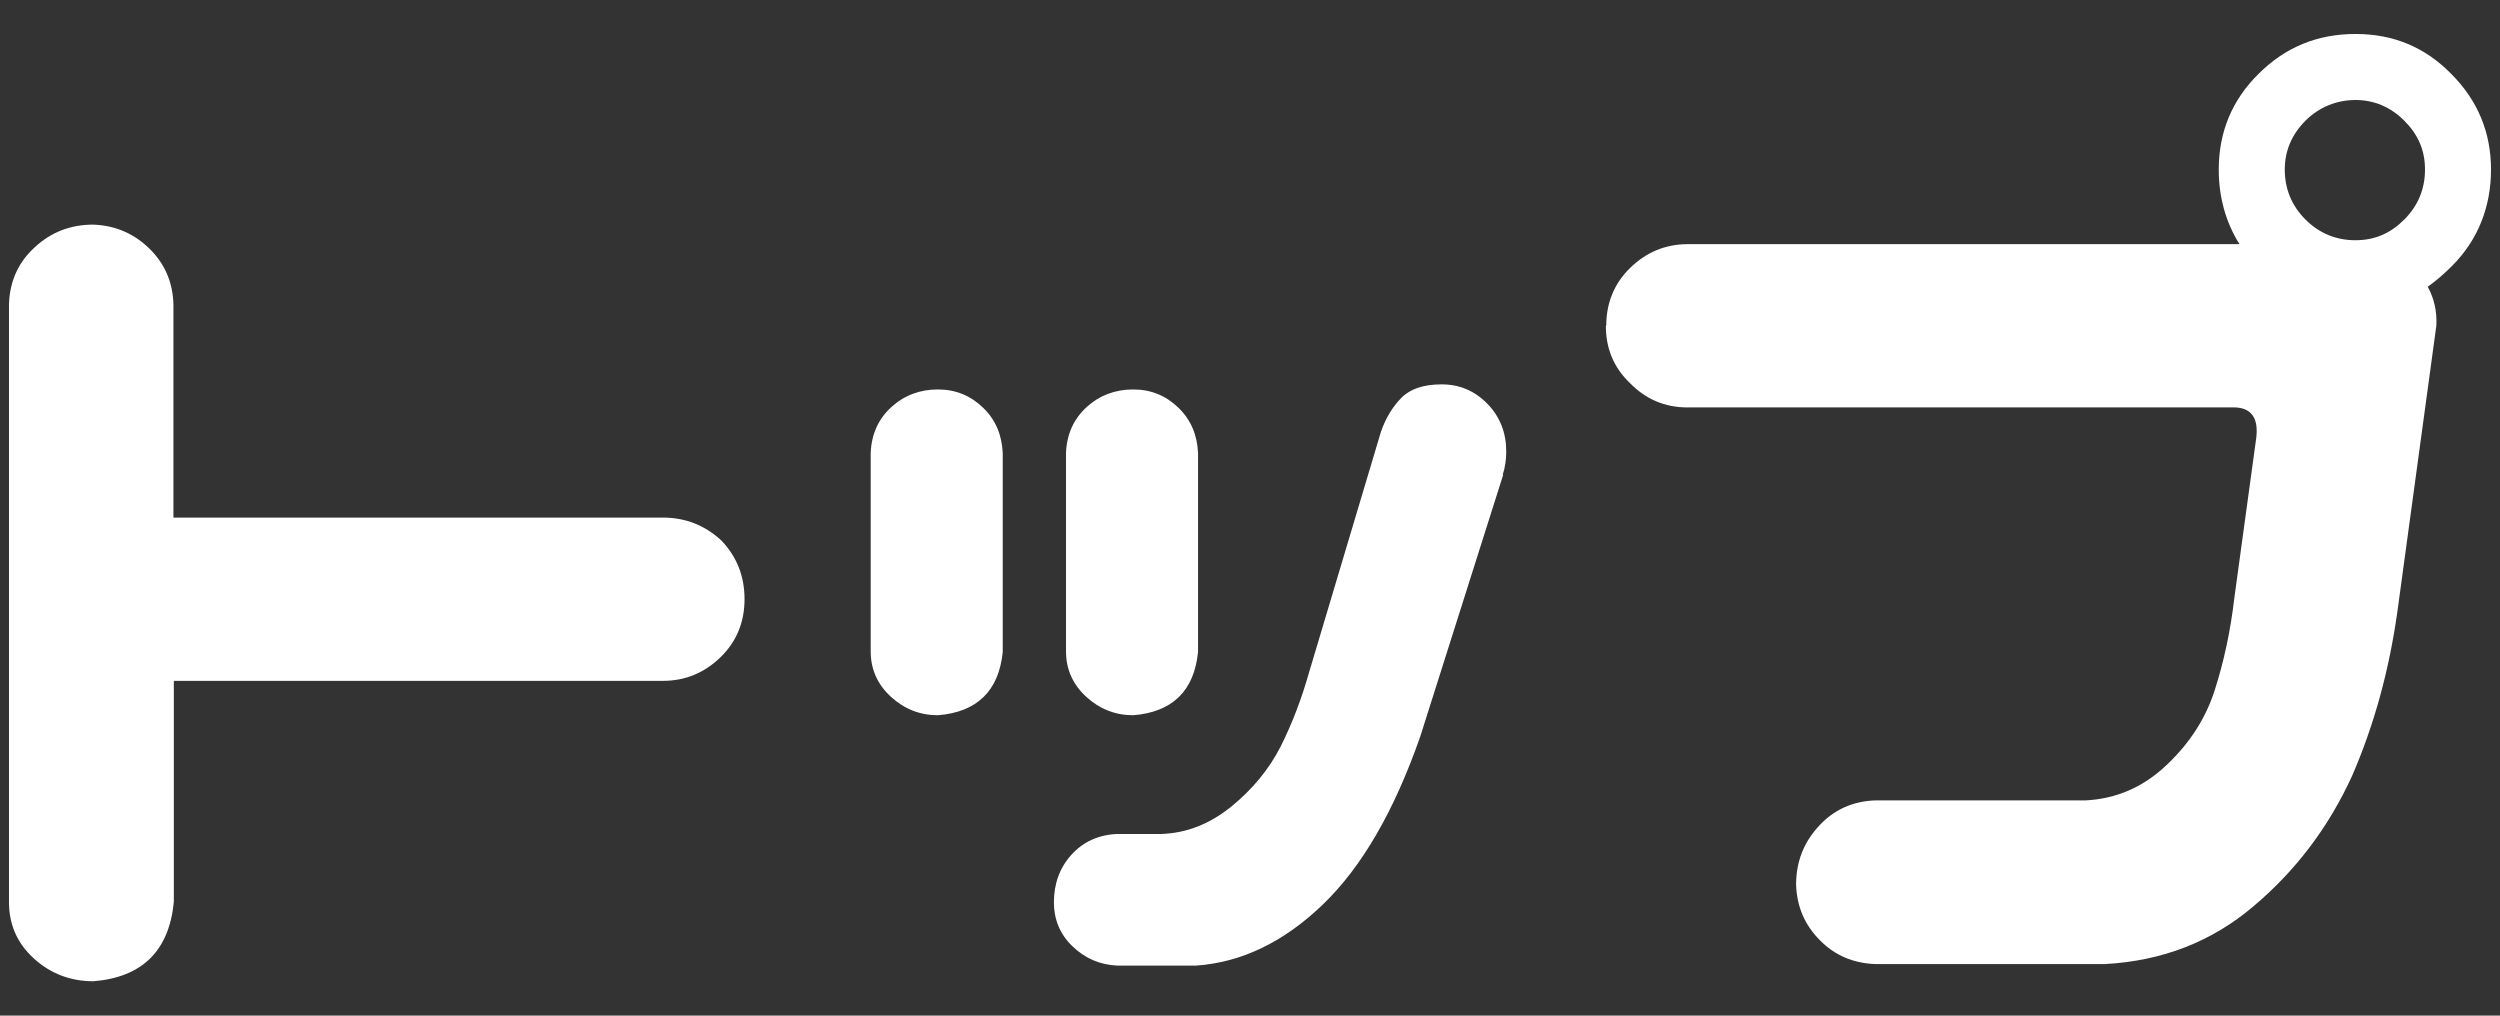
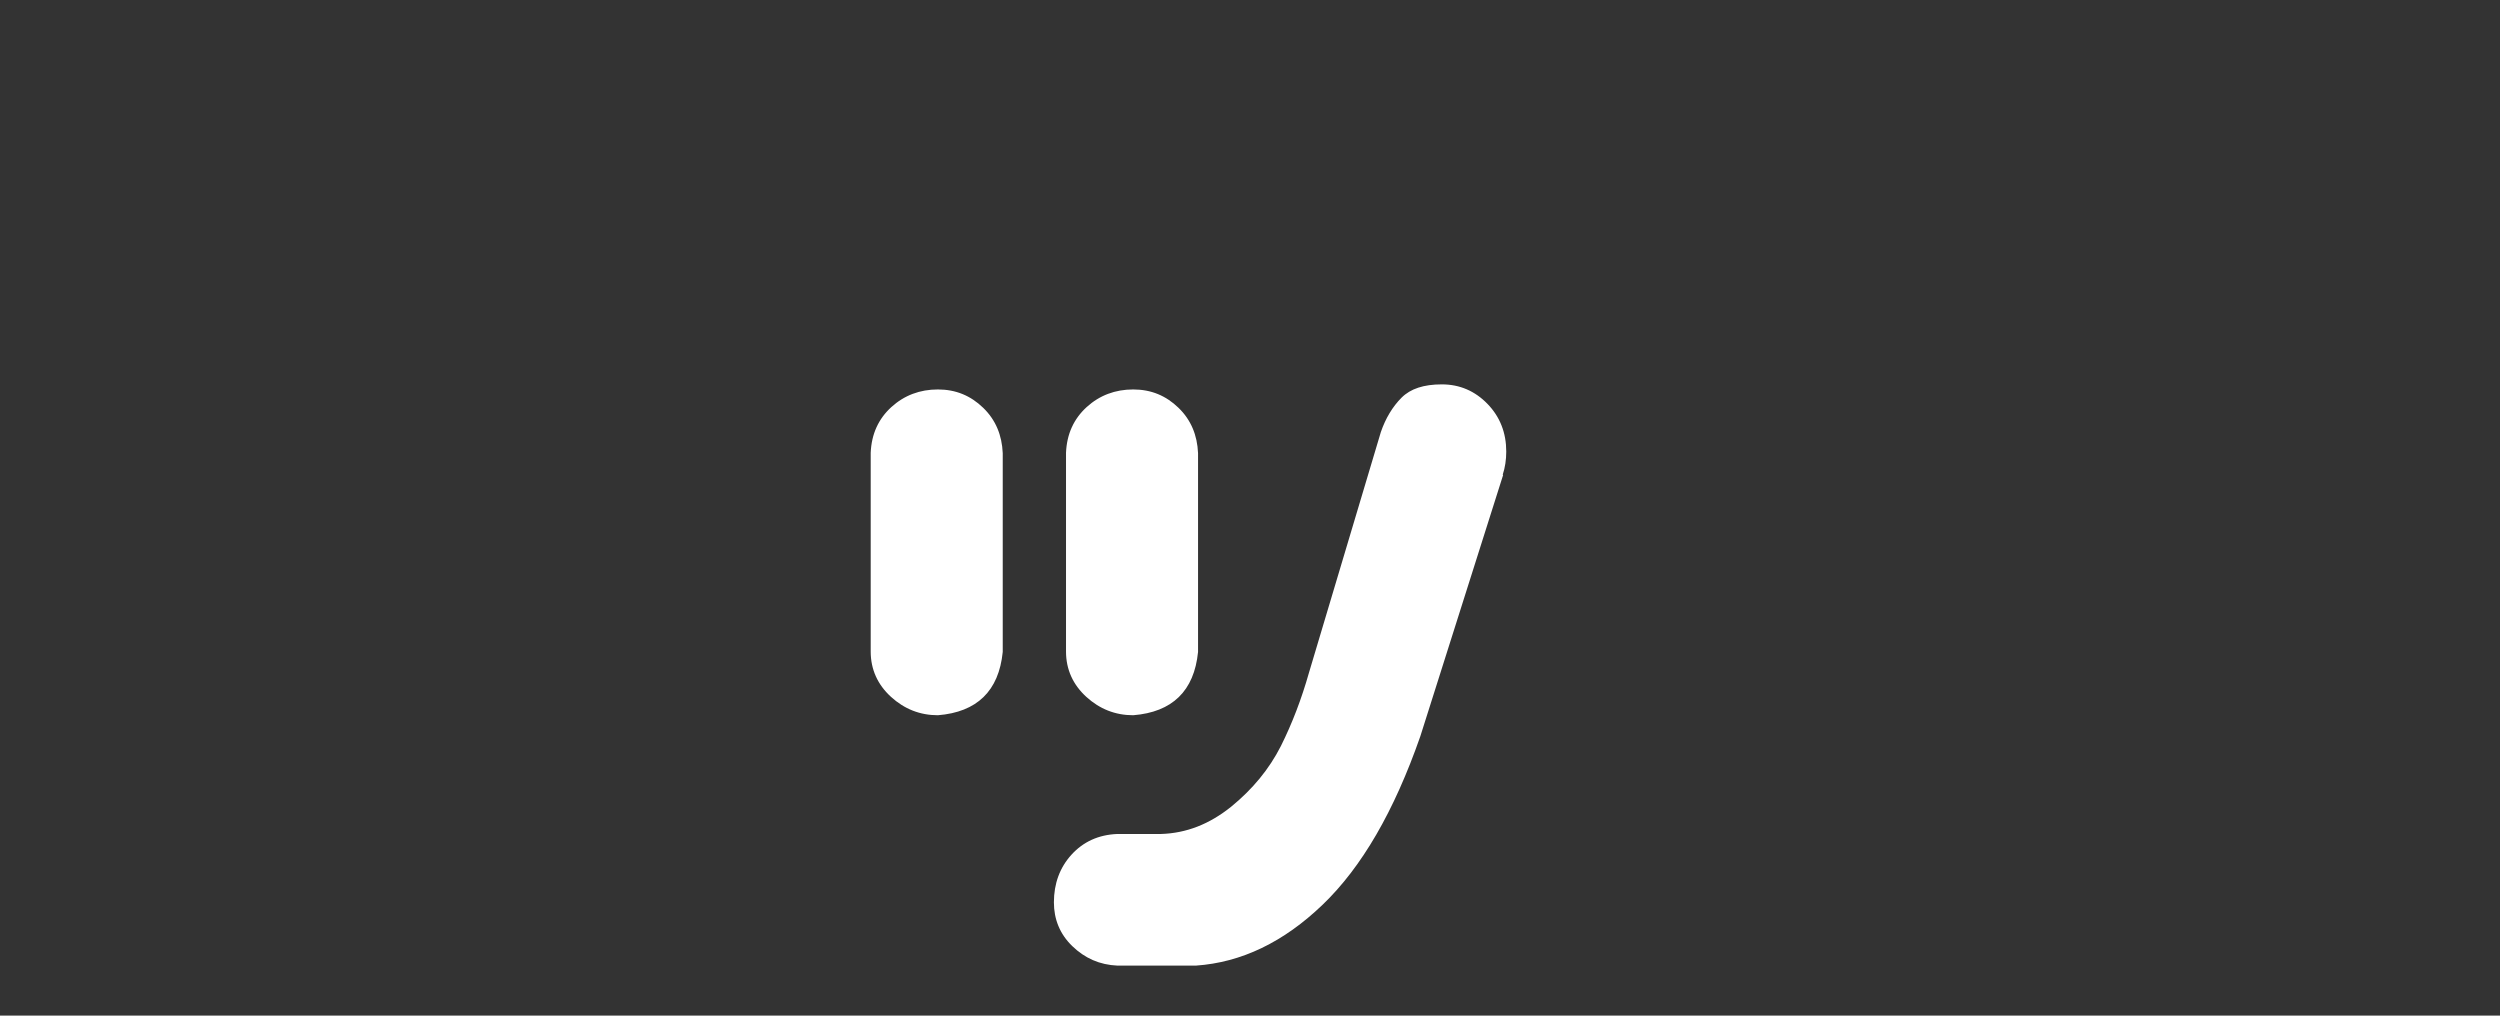
<svg xmlns="http://www.w3.org/2000/svg" id="_レイヤー_2" data-name="レイヤー 2" viewBox="0 0 64 26">
  <rect x="0" y="0" width="64" height="26" fill="#333333" stroke="none" />
  <defs>
    <style>
      .cls-1 {
        fill: none;
      }

      .cls-1, .cls-2 {
        stroke-width: 0px;
      }

      .cls-2 {
        fill: #fff;
      }
    </style>
  </defs>
  <g id="_レイヤー_1-2" data-name="レイヤー 1">
    <g>
      <g>
-         <path class="cls-2" d="M2.38,5.75c.56.02,1.04.22,1.44.61.4.39.6.86.62,1.42v5.47h12.53c.58,0,1.08.2,1.5.59.4.42.59.92.59,1.5s-.2,1.08-.61,1.48-.9.61-1.48.61H4.45v5.66c-.12,1.25-.81,1.93-2.06,2.03-.58,0-1.09-.19-1.52-.58-.43-.39-.64-.87-.64-1.45V7.78c.02-.58.24-1.07.66-1.45.42-.39.92-.58,1.5-.58Z" />
        <path class="cls-2" d="M24.01,9.97c.46,0,.84.16,1.16.47s.48.7.5,1.16v5.09c-.1,1-.66,1.54-1.66,1.62-.46,0-.86-.16-1.2-.47s-.52-.7-.52-1.16v-5.09c.02-.48.2-.87.53-1.17.33-.3.73-.45,1.19-.45ZM38.48,12.16l-2.12,6.69c-.67,1.92-1.5,3.35-2.5,4.31-1,.96-2.08,1.48-3.25,1.56h-2c-.46-.02-.84-.19-1.16-.5s-.47-.69-.47-1.12c0-.48.15-.89.45-1.22.3-.33.69-.51,1.17-.53h1.12c.65-.02,1.24-.25,1.8-.7.55-.45.97-.96,1.27-1.55.29-.58.53-1.21.72-1.88l1.84-6.16c.12-.35.3-.65.53-.88.23-.23.57-.34,1.03-.34s.85.17,1.17.5c.32.33.48.74.48,1.22,0,.21-.03.41-.09.59ZM29.01,9.97c.46,0,.84.16,1.16.47s.48.7.5,1.16v5.09c-.1,1-.66,1.54-1.66,1.62-.46,0-.86-.16-1.2-.47s-.52-.7-.52-1.16v-5.09c.02-.48.2-.87.53-1.17.33-.3.73-.45,1.19-.45Z" />
-         <path class="cls-2" d="M41.12,8.34c0-.58.2-1.08.61-1.48s.9-.61,1.48-.61h14.12c-.35-.56-.53-1.2-.53-1.91,0-.96.34-1.78,1.02-2.45.68-.68,1.5-1.02,2.48-1.02s1.78.34,2.45,1.02c.68.68,1.02,1.5,1.02,2.45s-.33,1.8-1,2.47c-.21.21-.42.39-.62.53.17.31.24.65.22,1l-1,7.34c-.21,1.48-.59,2.88-1.16,4.19-.6,1.31-1.44,2.42-2.52,3.33-1.07.91-2.34,1.4-3.8,1.48h-5.88c-.56-.02-1.04-.22-1.42-.61-.39-.39-.59-.86-.61-1.42,0-.58.19-1.08.58-1.5.38-.42.87-.64,1.45-.66h5.38c.79-.04,1.48-.34,2.08-.91s1-1.2,1.23-1.92c.23-.72.4-1.5.5-2.36l.56-4.09c.06-.5-.12-.76-.53-.78h-14.03c-.58,0-1.07-.21-1.47-.62-.42-.4-.62-.89-.62-1.47ZM58.49,4.34c0,.5.18.93.53,1.28.35.35.78.53,1.28.53s.9-.18,1.25-.53c.35-.35.53-.78.53-1.28s-.18-.9-.53-1.25c-.35-.35-.77-.53-1.25-.53s-.93.18-1.28.53c-.35.35-.53.77-.53,1.25Z" />
      </g>
-       <rect class="cls-1" width="64" height="26" />
    </g>
  </g>
</svg>